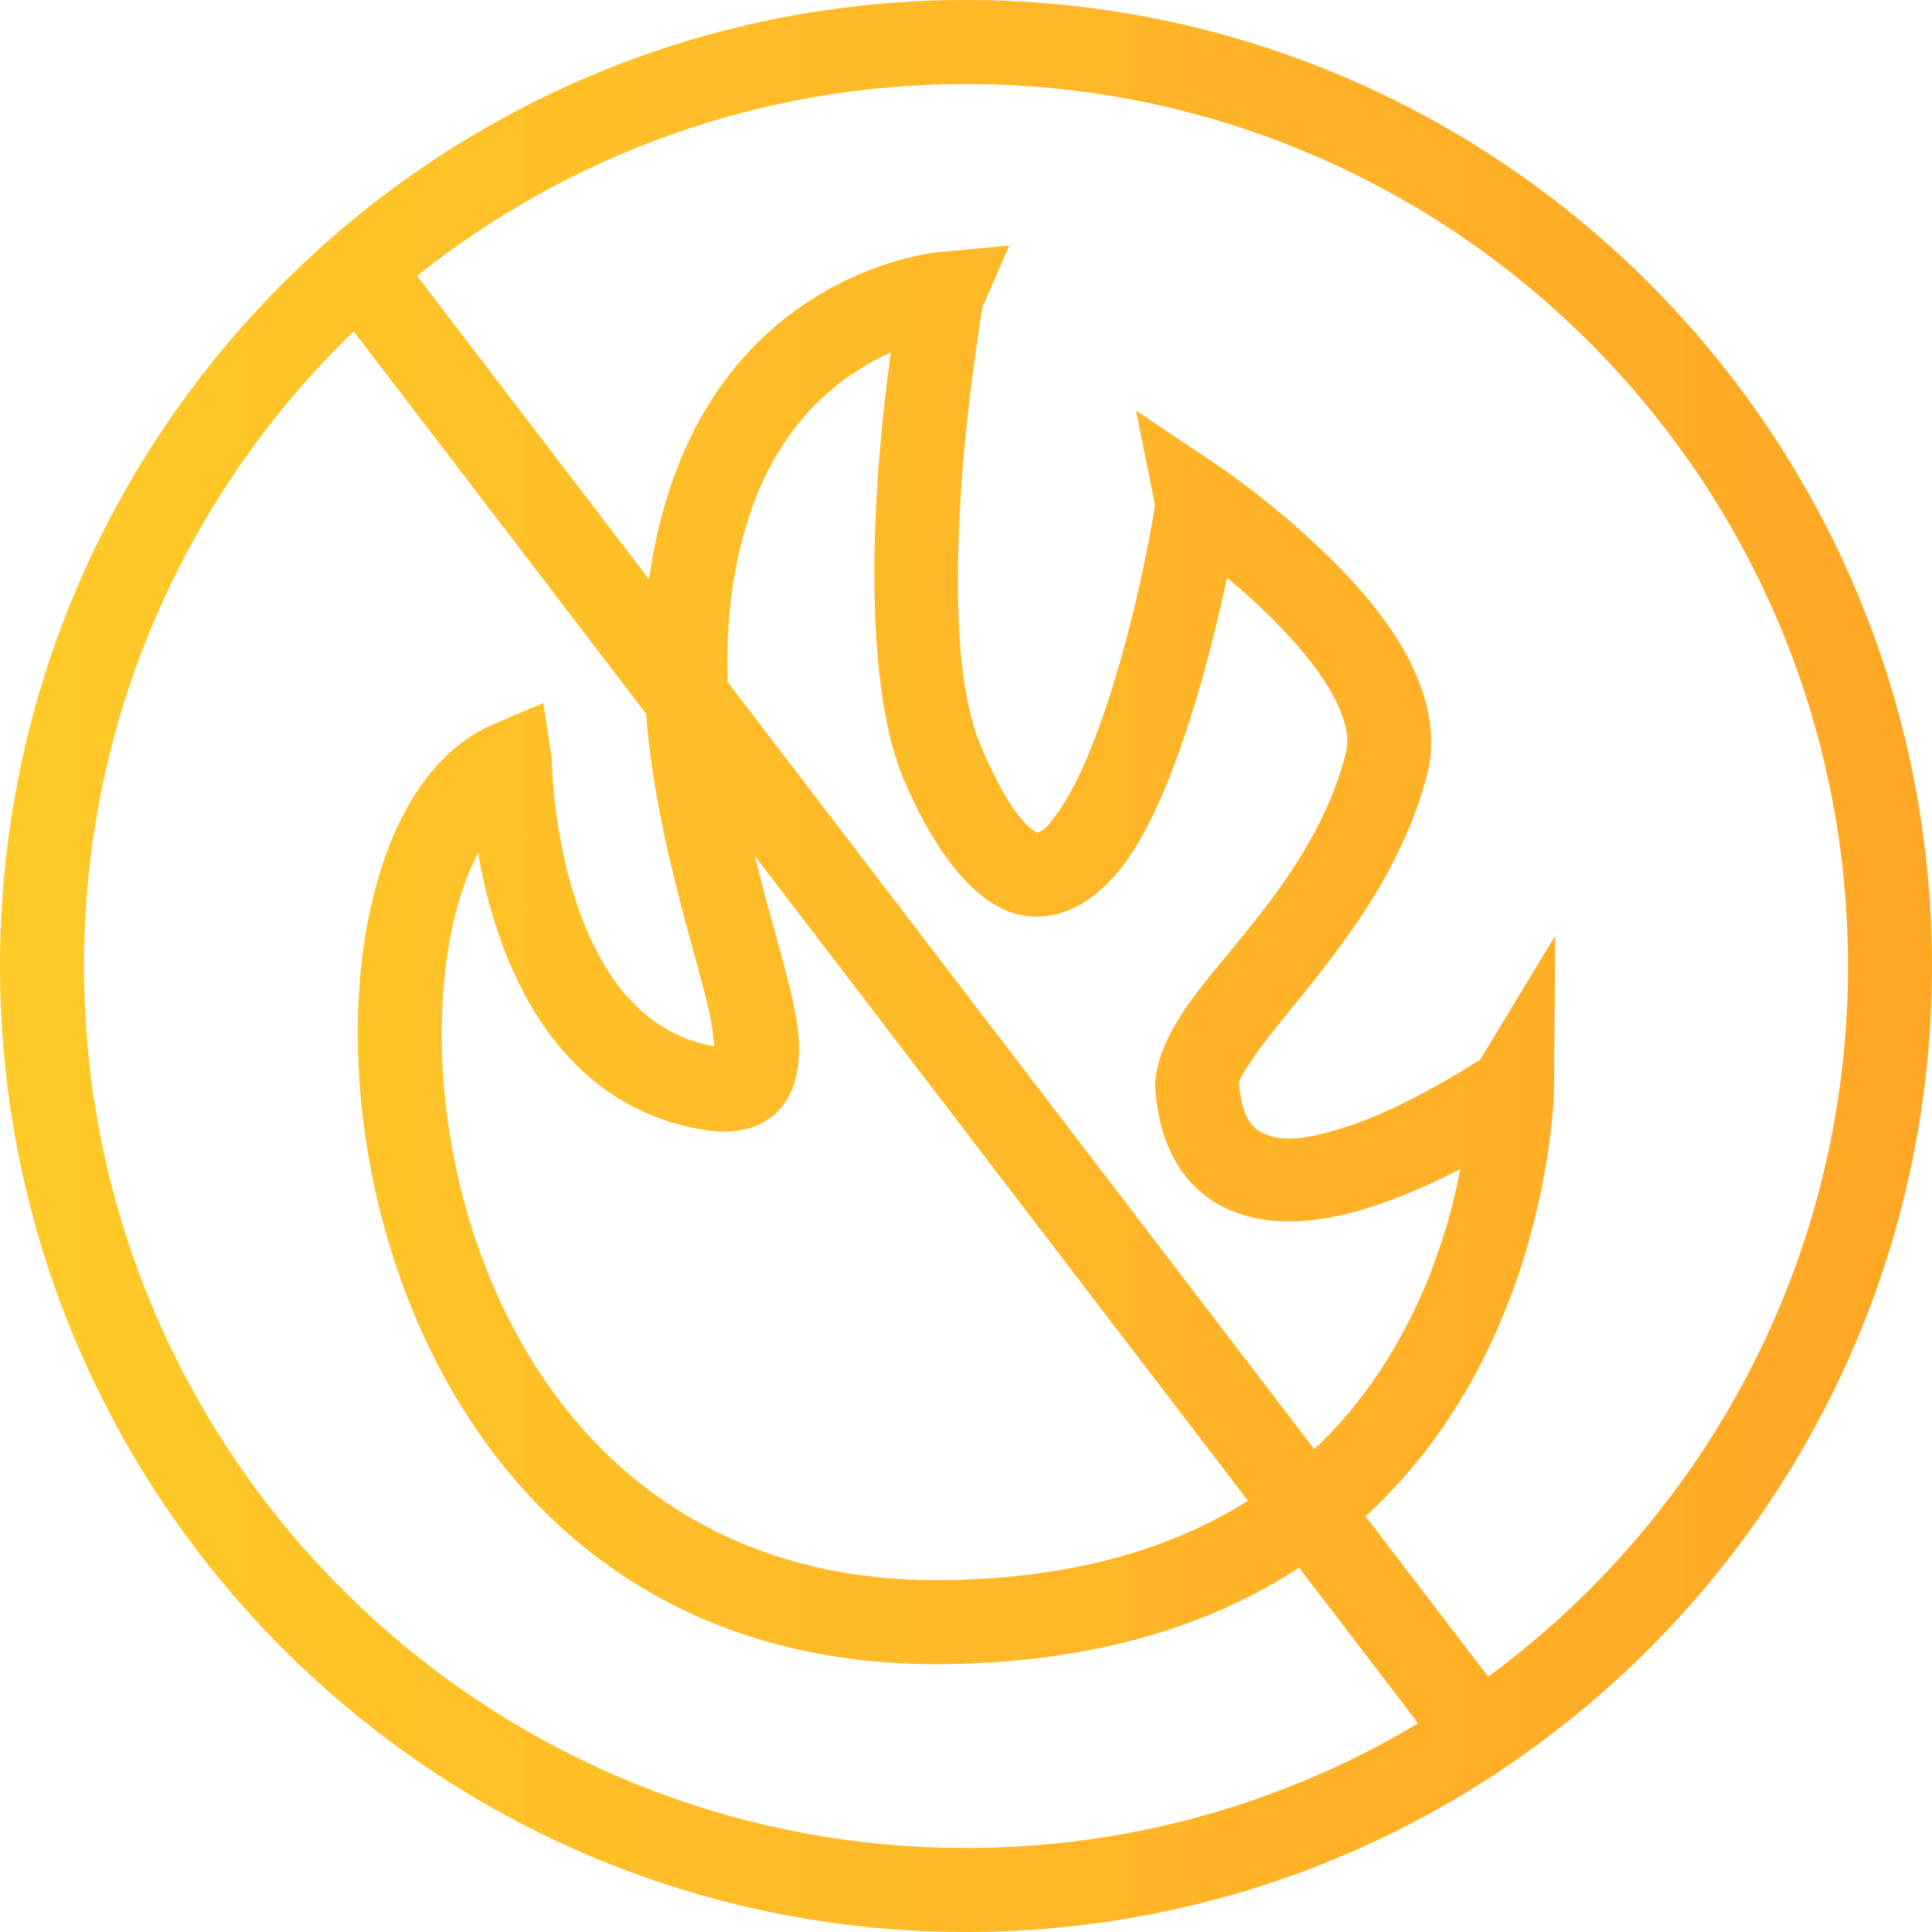
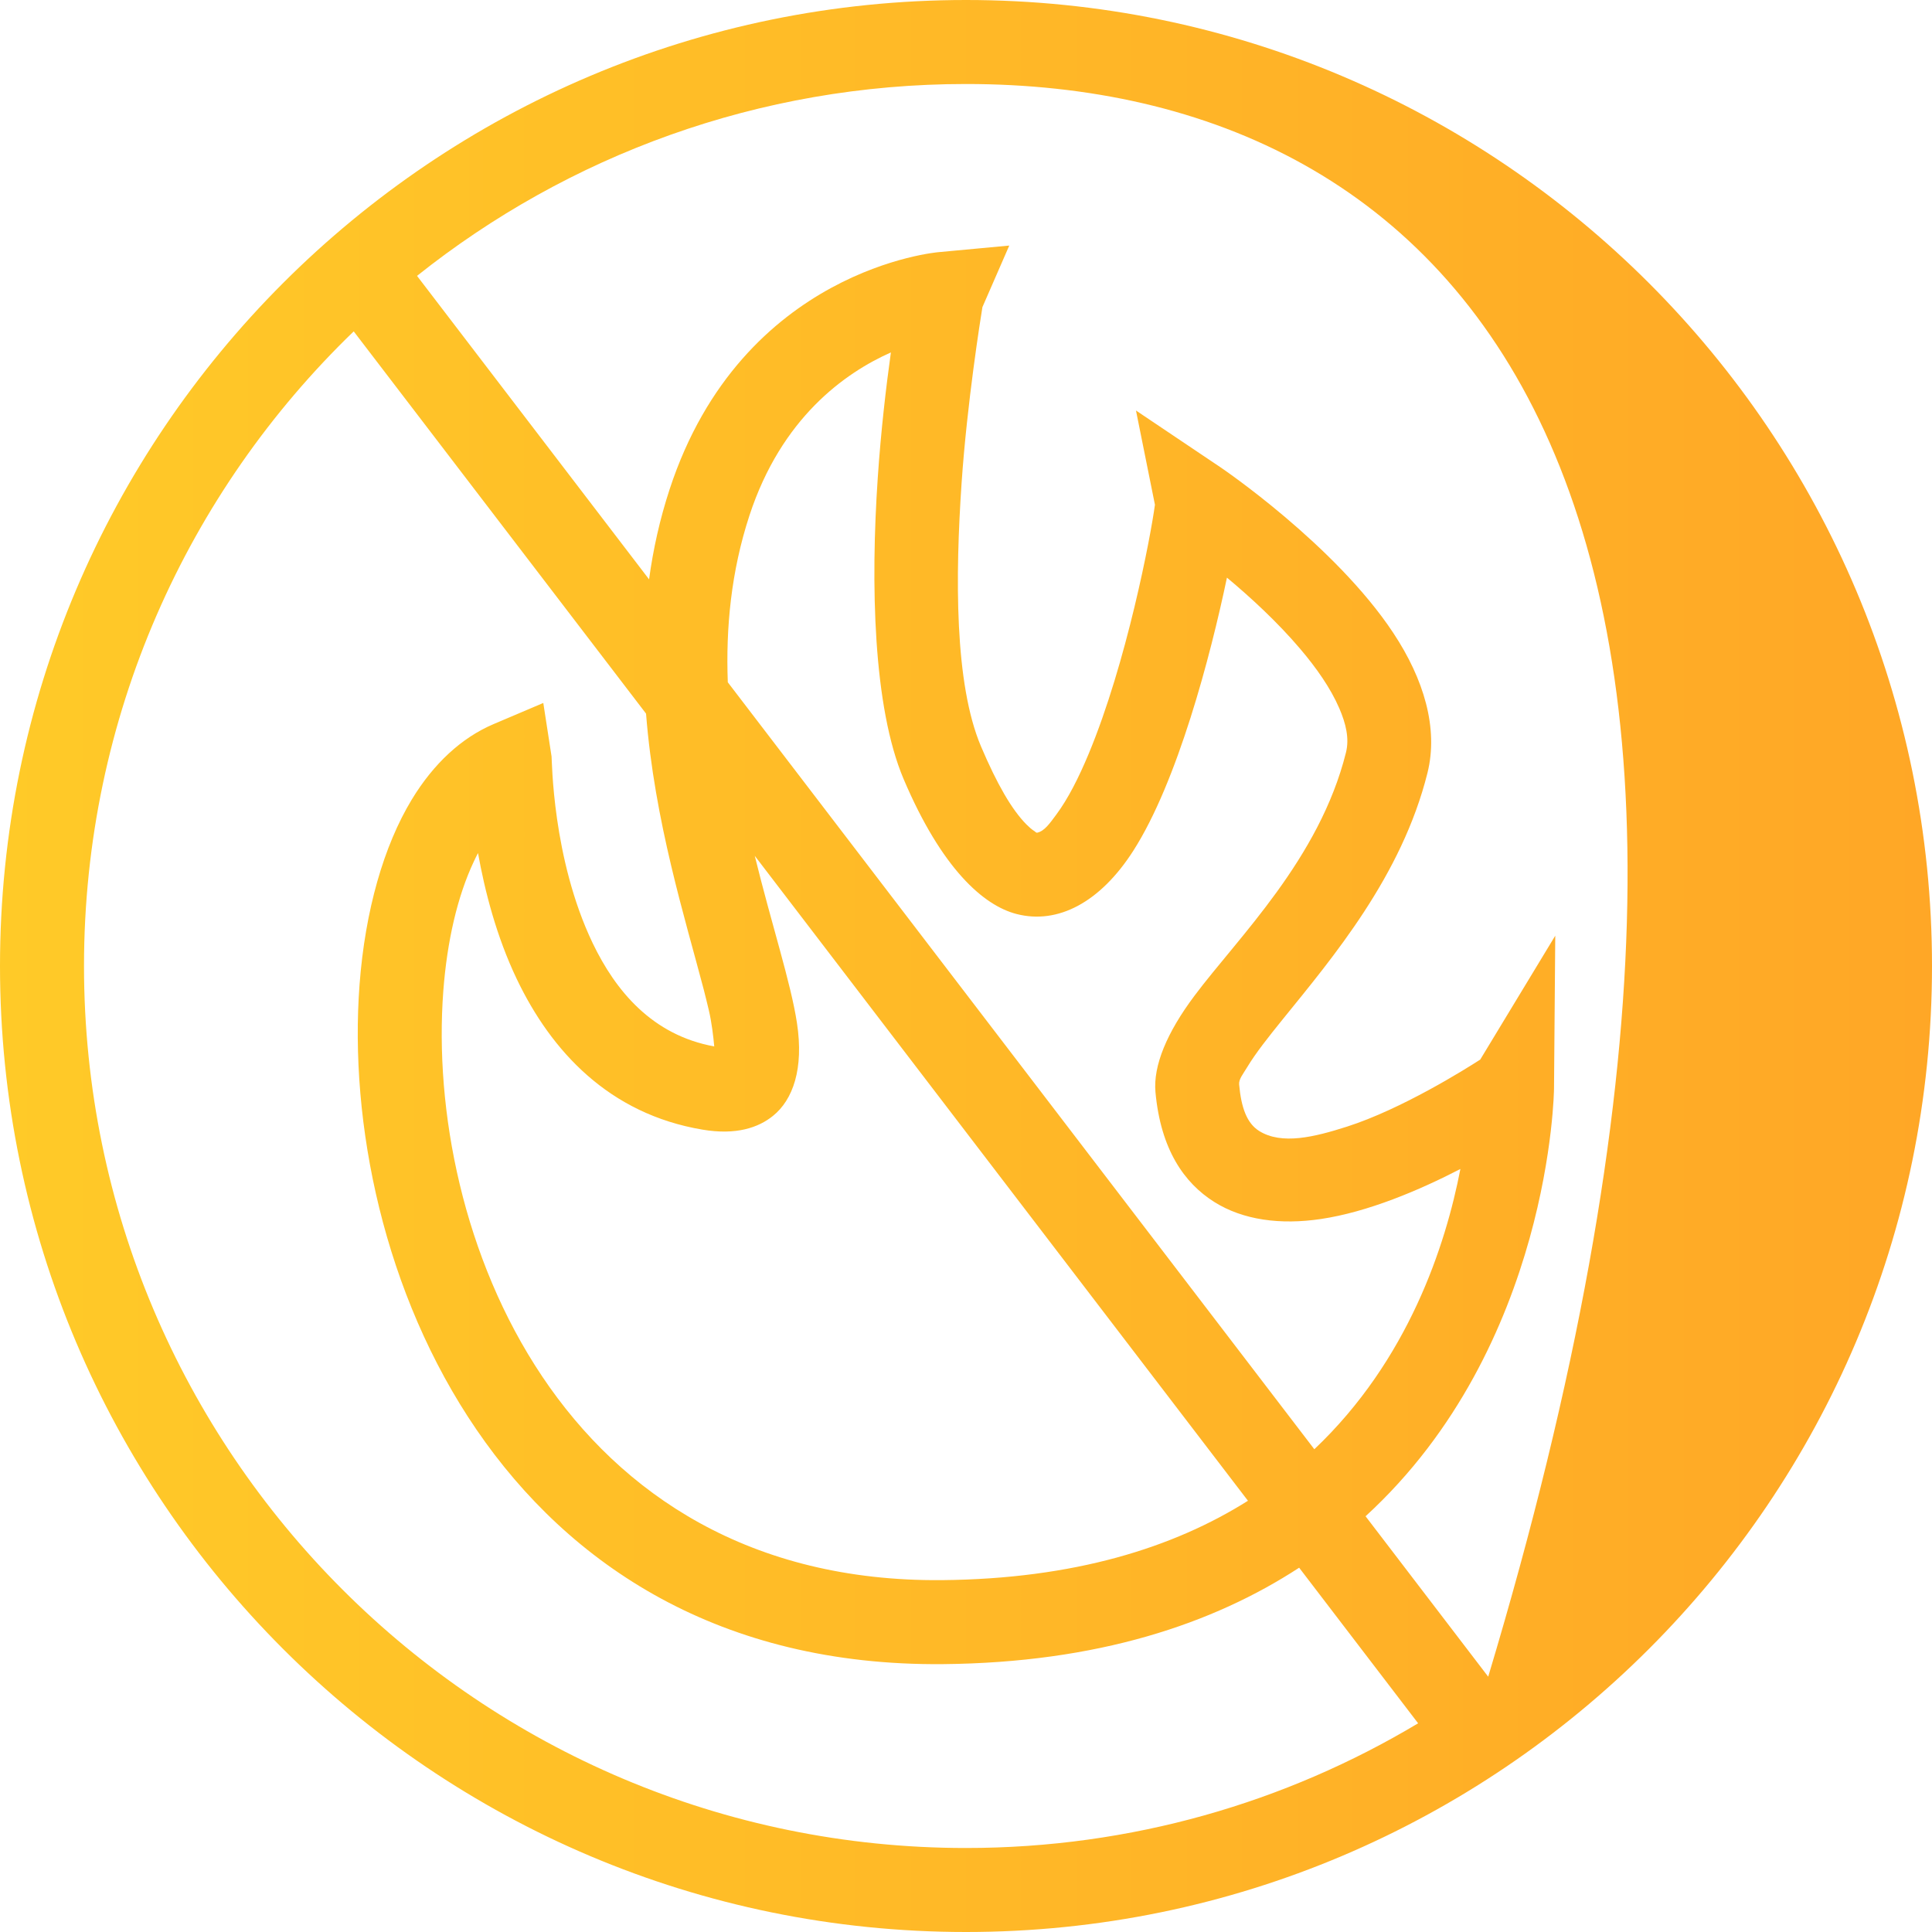
<svg xmlns="http://www.w3.org/2000/svg" width="48" height="48" viewBox="0 0 48 48" fill="none">
-   <path id="Vector" fill-rule="evenodd" clip-rule="evenodd" d="M24 0C10.754 0 0 10.754 0 24C0 37.246 10.754 48 24 48C37.246 48 48 37.246 48 24C48 10.754 37.246 0 24 0ZM8.788 8.233C4.658 12.218 2.087 17.811 2.087 24C2.087 36.094 11.906 45.913 24 45.913C28.105 45.913 31.947 44.782 35.233 42.815L32.277 38.949C30.137 40.345 27.27 41.31 23.422 41.345C12.376 41.442 8.413 31.348 8.933 24.46C9.072 22.625 9.532 21.018 10.23 19.865C10.775 18.967 11.47 18.327 12.263 17.99L13.498 17.465L13.703 18.792C13.716 18.871 13.716 21.32 14.723 23.428C15.294 24.62 16.205 25.718 17.745 25.998C17.724 25.76 17.683 25.407 17.611 25.1C17.573 24.937 17.53 24.767 17.485 24.588C17.024 22.827 16.259 20.401 16.051 17.73L8.788 8.233ZM36.974 41.657C42.393 37.666 45.913 31.241 45.913 24C45.913 11.906 36.094 2.087 24 2.087C18.845 2.087 14.105 3.87 10.361 6.854L16.126 14.394C16.227 13.651 16.392 12.902 16.637 12.155C18.436 6.668 23.316 6.265 23.316 6.265L25.075 6.101L24.408 7.63C24.364 7.901 24.027 9.998 23.89 12.008C23.734 14.308 23.71 16.98 24.372 18.543C24.772 19.483 25.137 20.116 25.505 20.487C25.572 20.553 25.636 20.61 25.701 20.65C25.727 20.667 25.744 20.694 25.769 20.688C25.951 20.648 26.083 20.454 26.242 20.24C26.536 19.845 26.801 19.319 27.045 18.735C27.994 16.459 28.588 13.33 28.694 12.54L28.223 10.199L30.329 11.614C30.329 11.614 33.17 13.536 34.618 15.728C35.374 16.87 35.742 18.093 35.465 19.203C34.826 21.763 33.119 23.78 31.866 25.328C31.51 25.769 31.196 26.164 30.981 26.522C30.882 26.687 30.774 26.813 30.786 26.944C30.838 27.523 30.979 27.906 31.281 28.097C31.843 28.451 32.659 28.249 33.468 27.99C34.822 27.556 36.401 26.567 36.776 26.325L38.64 23.247L38.609 27.046C38.609 27.046 38.55 33.434 33.927 37.671L36.974 41.657ZM18.752 21.263C19.17 22.967 19.647 24.411 19.8 25.414C19.975 26.555 19.699 27.326 19.204 27.724C18.844 28.015 18.292 28.207 17.456 28.066C15.127 27.676 13.694 26.112 12.841 24.328C12.334 23.268 12.044 22.134 11.876 21.194C11.84 21.262 11.806 21.331 11.773 21.402C11.362 22.274 11.108 23.384 11.014 24.618C10.565 30.555 13.881 39.341 23.403 39.258C26.686 39.228 29.155 38.452 31.005 37.286L18.752 21.263ZM32.654 36.006C34.993 33.792 35.918 30.933 36.283 29.043C35.265 29.57 33.984 30.113 32.817 30.286C31.814 30.435 30.884 30.314 30.166 29.861C29.421 29.391 28.837 28.559 28.707 27.131C28.649 26.479 28.988 25.657 29.678 24.737C30.761 23.289 32.78 21.342 33.44 18.697C33.529 18.343 33.436 17.974 33.276 17.601C33.058 17.095 32.705 16.594 32.306 16.124C31.73 15.446 31.058 14.83 30.483 14.351C30.074 16.303 29.254 19.423 28.157 21.136C27.334 22.422 26.28 22.973 25.255 22.708C24.437 22.497 23.399 21.588 22.451 19.358C21.691 17.566 21.628 14.506 21.808 11.866C21.887 10.698 22.014 9.614 22.134 8.756C20.986 9.266 19.414 10.386 18.62 12.806C18.163 14.2 18.031 15.603 18.082 16.951L32.654 36.006Z" fill="url(#paint0_linear_13_7)" />
+   <path id="Vector" fill-rule="evenodd" clip-rule="evenodd" d="M24 0C10.754 0 0 10.754 0 24C0 37.246 10.754 48 24 48C37.246 48 48 37.246 48 24C48 10.754 37.246 0 24 0ZM8.788 8.233C4.658 12.218 2.087 17.811 2.087 24C2.087 36.094 11.906 45.913 24 45.913C28.105 45.913 31.947 44.782 35.233 42.815L32.277 38.949C30.137 40.345 27.27 41.31 23.422 41.345C12.376 41.442 8.413 31.348 8.933 24.46C9.072 22.625 9.532 21.018 10.23 19.865C10.775 18.967 11.47 18.327 12.263 17.99L13.498 17.465L13.703 18.792C13.716 18.871 13.716 21.32 14.723 23.428C15.294 24.62 16.205 25.718 17.745 25.998C17.724 25.76 17.683 25.407 17.611 25.1C17.573 24.937 17.53 24.767 17.485 24.588C17.024 22.827 16.259 20.401 16.051 17.73L8.788 8.233ZM36.974 41.657C45.913 11.906 36.094 2.087 24 2.087C18.845 2.087 14.105 3.87 10.361 6.854L16.126 14.394C16.227 13.651 16.392 12.902 16.637 12.155C18.436 6.668 23.316 6.265 23.316 6.265L25.075 6.101L24.408 7.63C24.364 7.901 24.027 9.998 23.89 12.008C23.734 14.308 23.71 16.98 24.372 18.543C24.772 19.483 25.137 20.116 25.505 20.487C25.572 20.553 25.636 20.61 25.701 20.65C25.727 20.667 25.744 20.694 25.769 20.688C25.951 20.648 26.083 20.454 26.242 20.24C26.536 19.845 26.801 19.319 27.045 18.735C27.994 16.459 28.588 13.33 28.694 12.54L28.223 10.199L30.329 11.614C30.329 11.614 33.17 13.536 34.618 15.728C35.374 16.87 35.742 18.093 35.465 19.203C34.826 21.763 33.119 23.78 31.866 25.328C31.51 25.769 31.196 26.164 30.981 26.522C30.882 26.687 30.774 26.813 30.786 26.944C30.838 27.523 30.979 27.906 31.281 28.097C31.843 28.451 32.659 28.249 33.468 27.99C34.822 27.556 36.401 26.567 36.776 26.325L38.64 23.247L38.609 27.046C38.609 27.046 38.55 33.434 33.927 37.671L36.974 41.657ZM18.752 21.263C19.17 22.967 19.647 24.411 19.8 25.414C19.975 26.555 19.699 27.326 19.204 27.724C18.844 28.015 18.292 28.207 17.456 28.066C15.127 27.676 13.694 26.112 12.841 24.328C12.334 23.268 12.044 22.134 11.876 21.194C11.84 21.262 11.806 21.331 11.773 21.402C11.362 22.274 11.108 23.384 11.014 24.618C10.565 30.555 13.881 39.341 23.403 39.258C26.686 39.228 29.155 38.452 31.005 37.286L18.752 21.263ZM32.654 36.006C34.993 33.792 35.918 30.933 36.283 29.043C35.265 29.57 33.984 30.113 32.817 30.286C31.814 30.435 30.884 30.314 30.166 29.861C29.421 29.391 28.837 28.559 28.707 27.131C28.649 26.479 28.988 25.657 29.678 24.737C30.761 23.289 32.78 21.342 33.44 18.697C33.529 18.343 33.436 17.974 33.276 17.601C33.058 17.095 32.705 16.594 32.306 16.124C31.73 15.446 31.058 14.83 30.483 14.351C30.074 16.303 29.254 19.423 28.157 21.136C27.334 22.422 26.28 22.973 25.255 22.708C24.437 22.497 23.399 21.588 22.451 19.358C21.691 17.566 21.628 14.506 21.808 11.866C21.887 10.698 22.014 9.614 22.134 8.756C20.986 9.266 19.414 10.386 18.62 12.806C18.163 14.2 18.031 15.603 18.082 16.951L32.654 36.006Z" fill="url(#paint0_linear_13_7)" />
  <defs>
    <linearGradient id="paint0_linear_13_7" x1="-8.86681e-08" y1="23.273" x2="48" y2="23.273" gradientUnits="userSpaceOnUse">
      <stop stop-color="#FFCA28" />
      <stop offset="1" stop-color="#FFA726" />
    </linearGradient>
  </defs>
</svg>